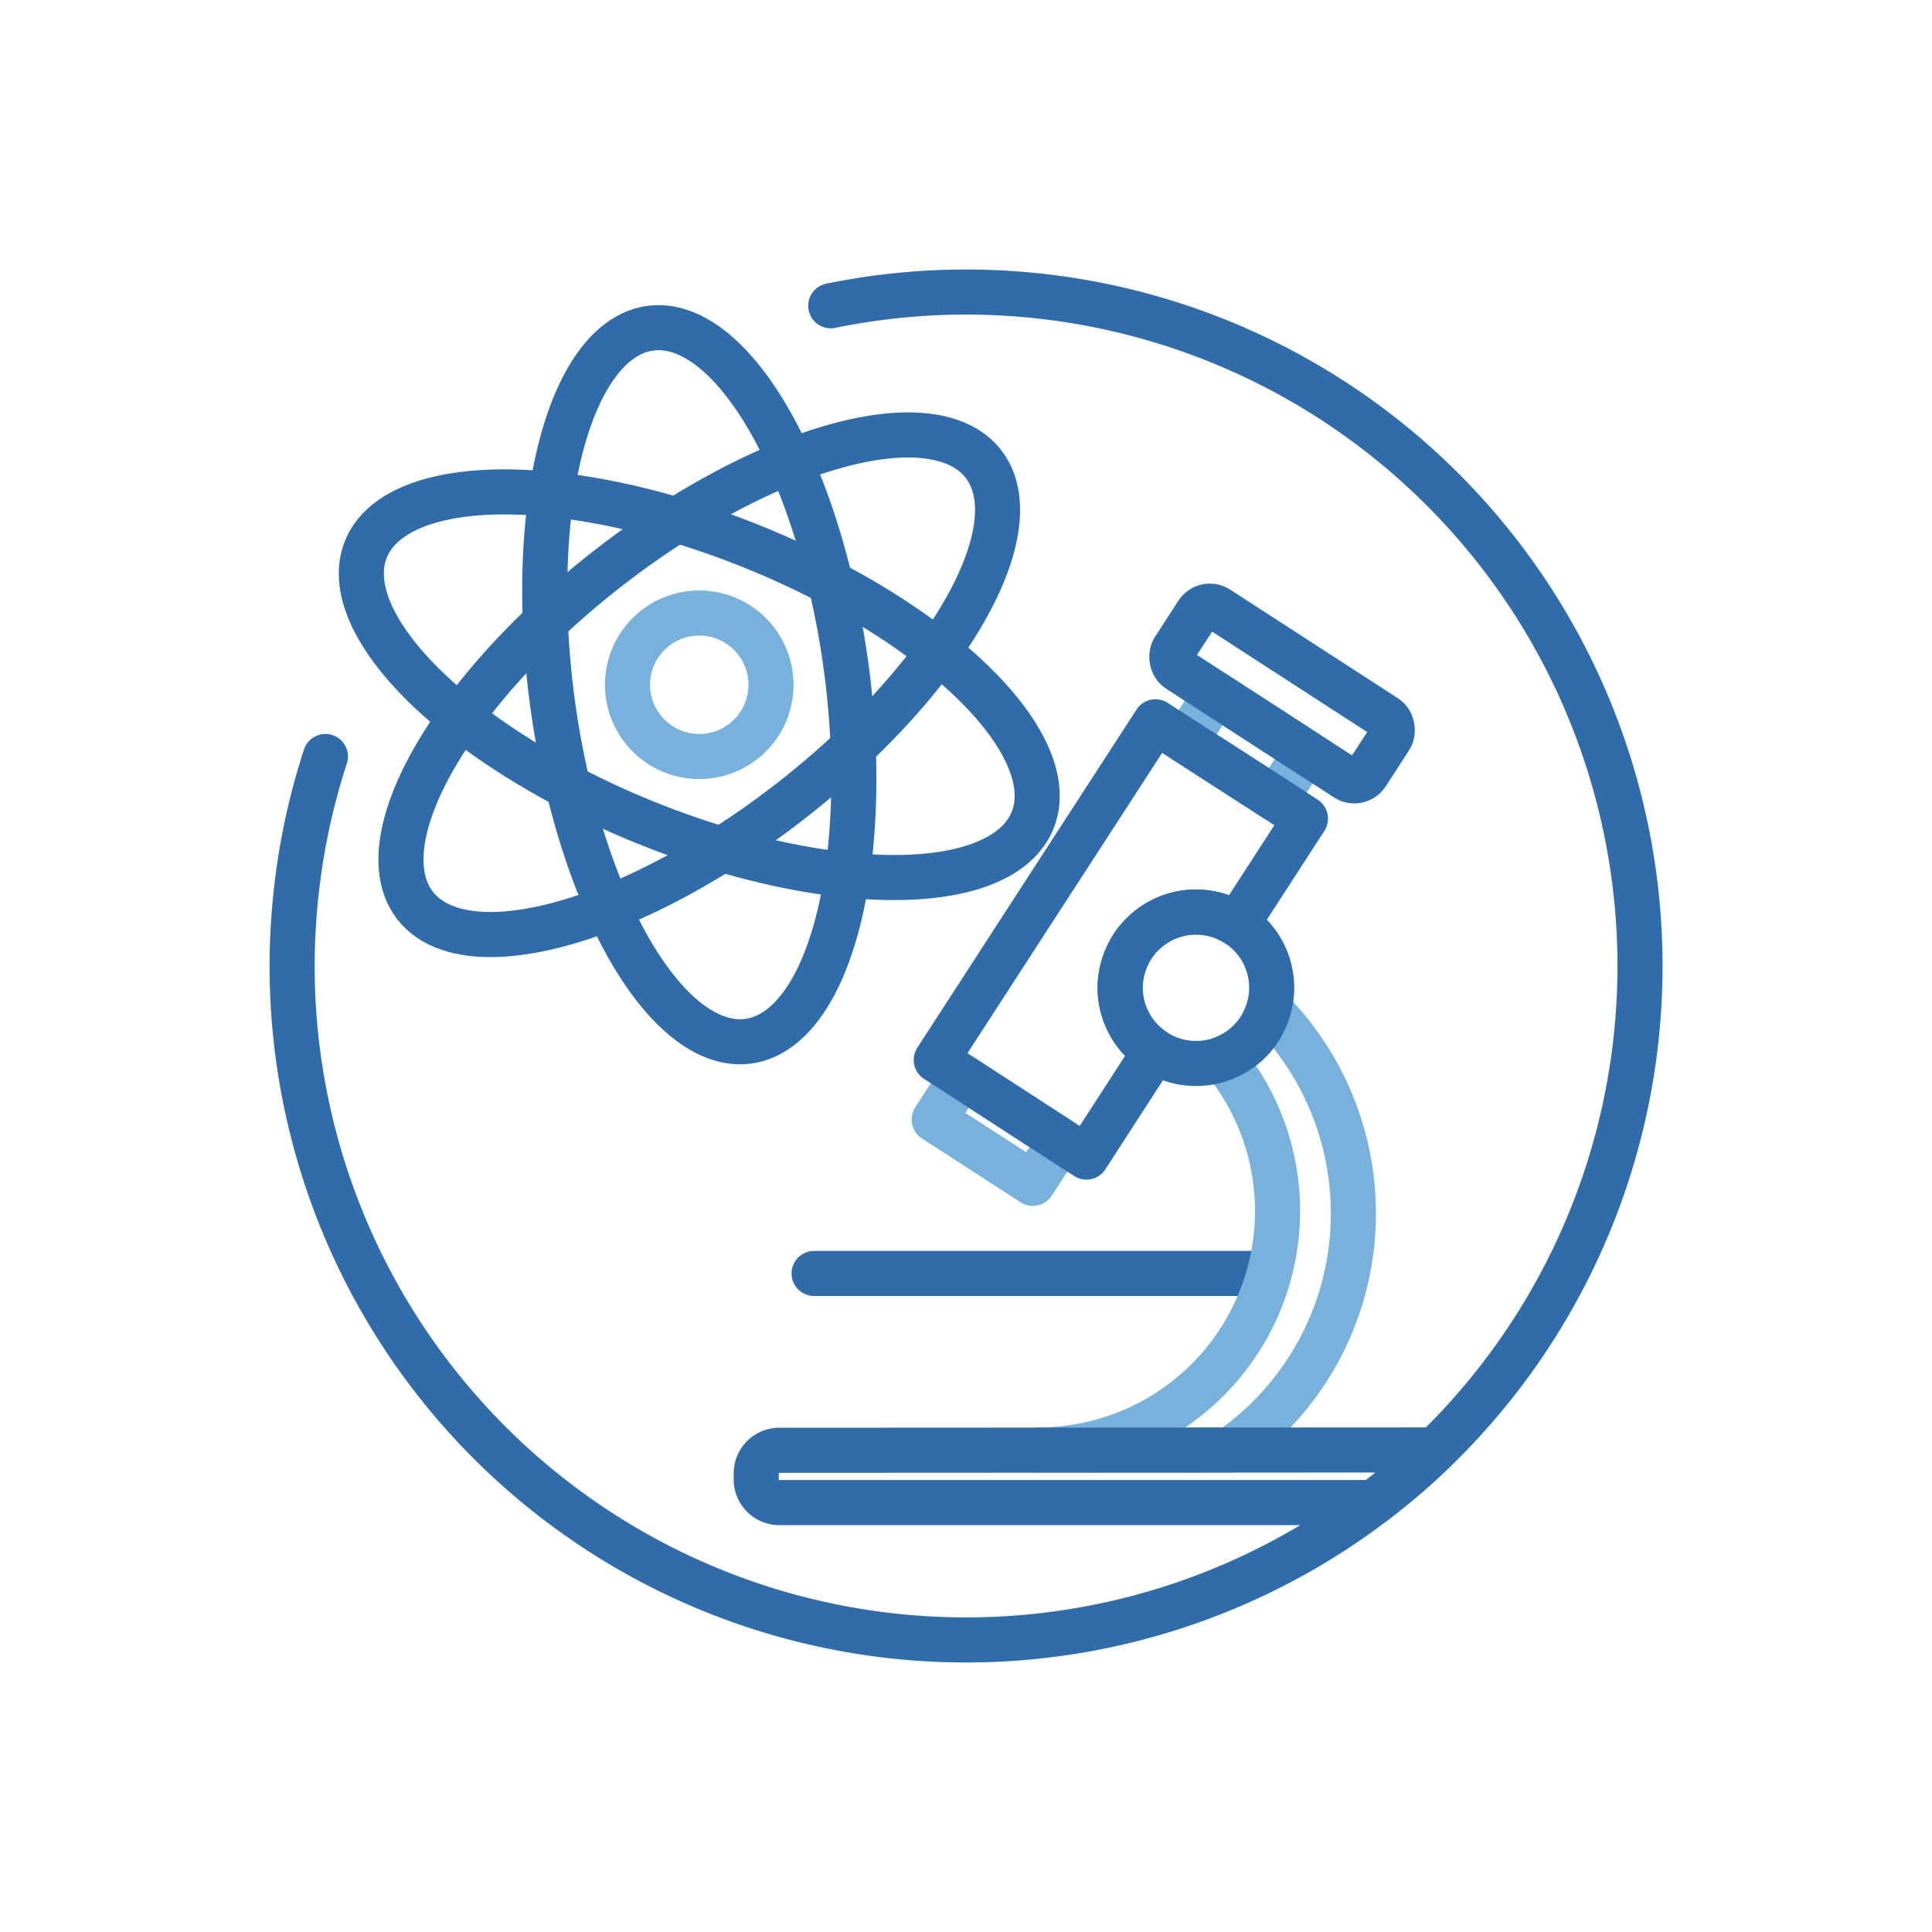
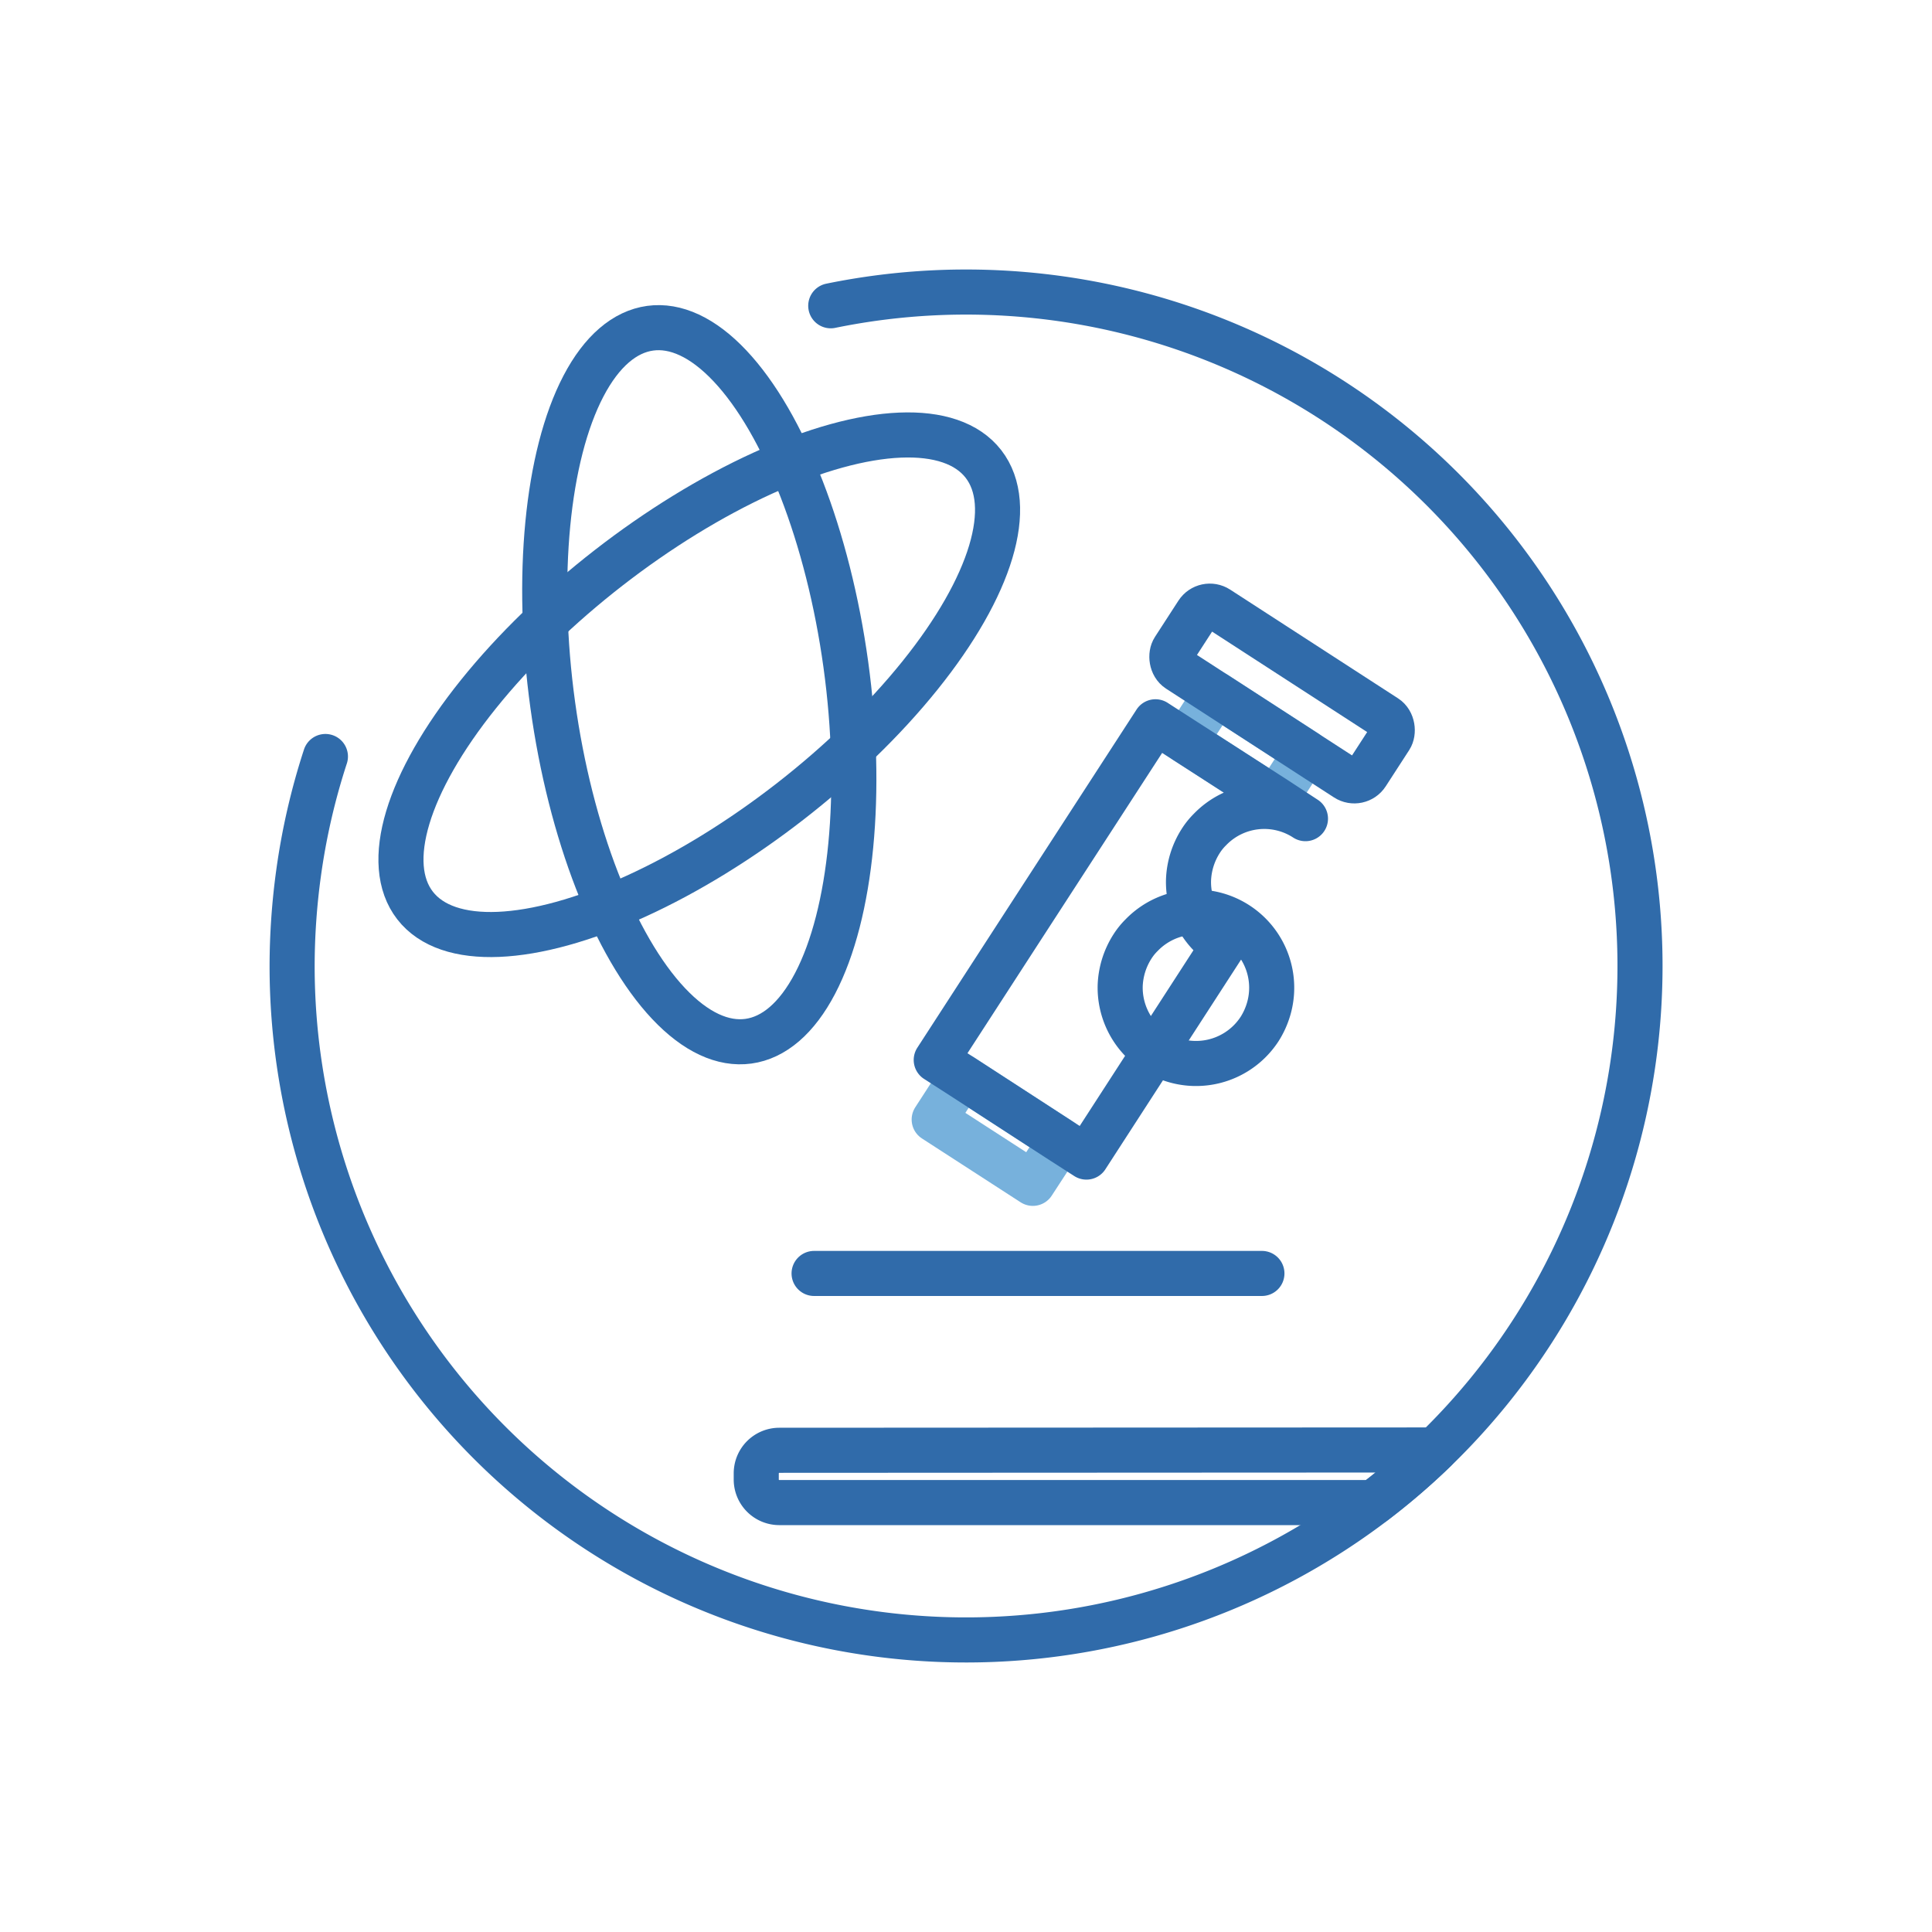
<svg xmlns="http://www.w3.org/2000/svg" id="Layer_1" data-name="Layer 1" viewBox="0 0 300 300">
  <defs>
    <style>.cls-1,.cls-2{fill:none;stroke-linecap:round;stroke-linejoin:round;stroke-width:7px;}.cls-1{stroke:#77b1dc;}.cls-2{stroke:#306baa;}</style>
  </defs>
  <rect class="cls-1" x="189.1" y="107.61" width="8.69" height="16.65" transform="translate(-9.03 215.28) rotate(-57.07)" />
  <polygon class="cls-1" points="164.71 177.1 160.38 183.75 145.06 173.84 149.39 167.16 164.71 177.1" />
  <path class="cls-2" d="M129,47.48A104.65,104.65,0,1,1,45.36,150a106.56,106.56,0,0,1,1-14.39,104,104,0,0,1,4.17-18.14" />
-   <path class="cls-2" d="M202.71,127.12l-10.62,16.4a11.71,11.71,0,0,0-14.83,1.69,10.09,10.09,0,0,0-1.44,1.79,12.06,12.06,0,0,0-1.89,6.16,11.76,11.76,0,0,0,5.39,10.09L168.7,179.67l-4-2.57-15.32-9.94-4-2.57,8.34-12.87,4.95-7.64,20.75-32,4.65,3,14,9Z" />
+   <path class="cls-2" d="M202.71,127.12a11.71,11.71,0,0,0-14.83,1.69,10.09,10.09,0,0,0-1.44,1.79,12.06,12.06,0,0,0-1.89,6.16,11.76,11.76,0,0,0,5.39,10.09L168.7,179.67l-4-2.57-15.32-9.94-4-2.57,8.34-12.87,4.95-7.64,20.75-32,4.65,3,14,9Z" />
  <rect class="cls-2" x="181.23" y="102.03" width="35.69" height="11.32" rx="2.31" transform="translate(90.53 -90.92) rotate(32.93)" />
  <line class="cls-2" x1="126.41" y1="197.74" x2="195.95" y2="197.74" />
-   <path class="cls-1" d="M210.15,188.4A44.7,44.7,0,0,1,191,225.14H161.28a37.1,37.1,0,0,0,28.59-60.74,11.8,11.8,0,0,0,5.7-4.6,12.11,12.11,0,0,0,1.42-3.14A44.81,44.81,0,0,1,210.15,188.4Z" />
  <path class="cls-2" d="M222.82,225.15a104.46,104.46,0,0,1-9.53,8.17H121a3.58,3.58,0,0,1-3.57-3.56v-1a3.58,3.58,0,0,1,3.57-3.56Z" />
  <ellipse class="cls-2" cx="108.58" cy="106.33" rx="22.97" ry="55.88" transform="translate(-13.5 15.82) rotate(-7.85)" />
-   <ellipse class="cls-2" cx="108.58" cy="106.33" rx="22.97" ry="55.88" transform="translate(-30.84 166.8) rotate(-67.85)" />
  <ellipse class="cls-2" cx="108.58" cy="106.33" rx="55.88" ry="22.97" transform="translate(-42.4 88.99) rotate(-37.85)" />
-   <circle class="cls-1" cx="108.58" cy="106.33" r="11.14" />
  <path class="cls-2" d="M197,156.66a12.11,12.11,0,0,1-1.42,3.14,11.78,11.78,0,0,1-21.64-6.64,12.06,12.06,0,0,1,1.89-6.16,10.09,10.09,0,0,1,1.44-1.79A11.75,11.75,0,0,1,197,156.66Z" />
</svg>